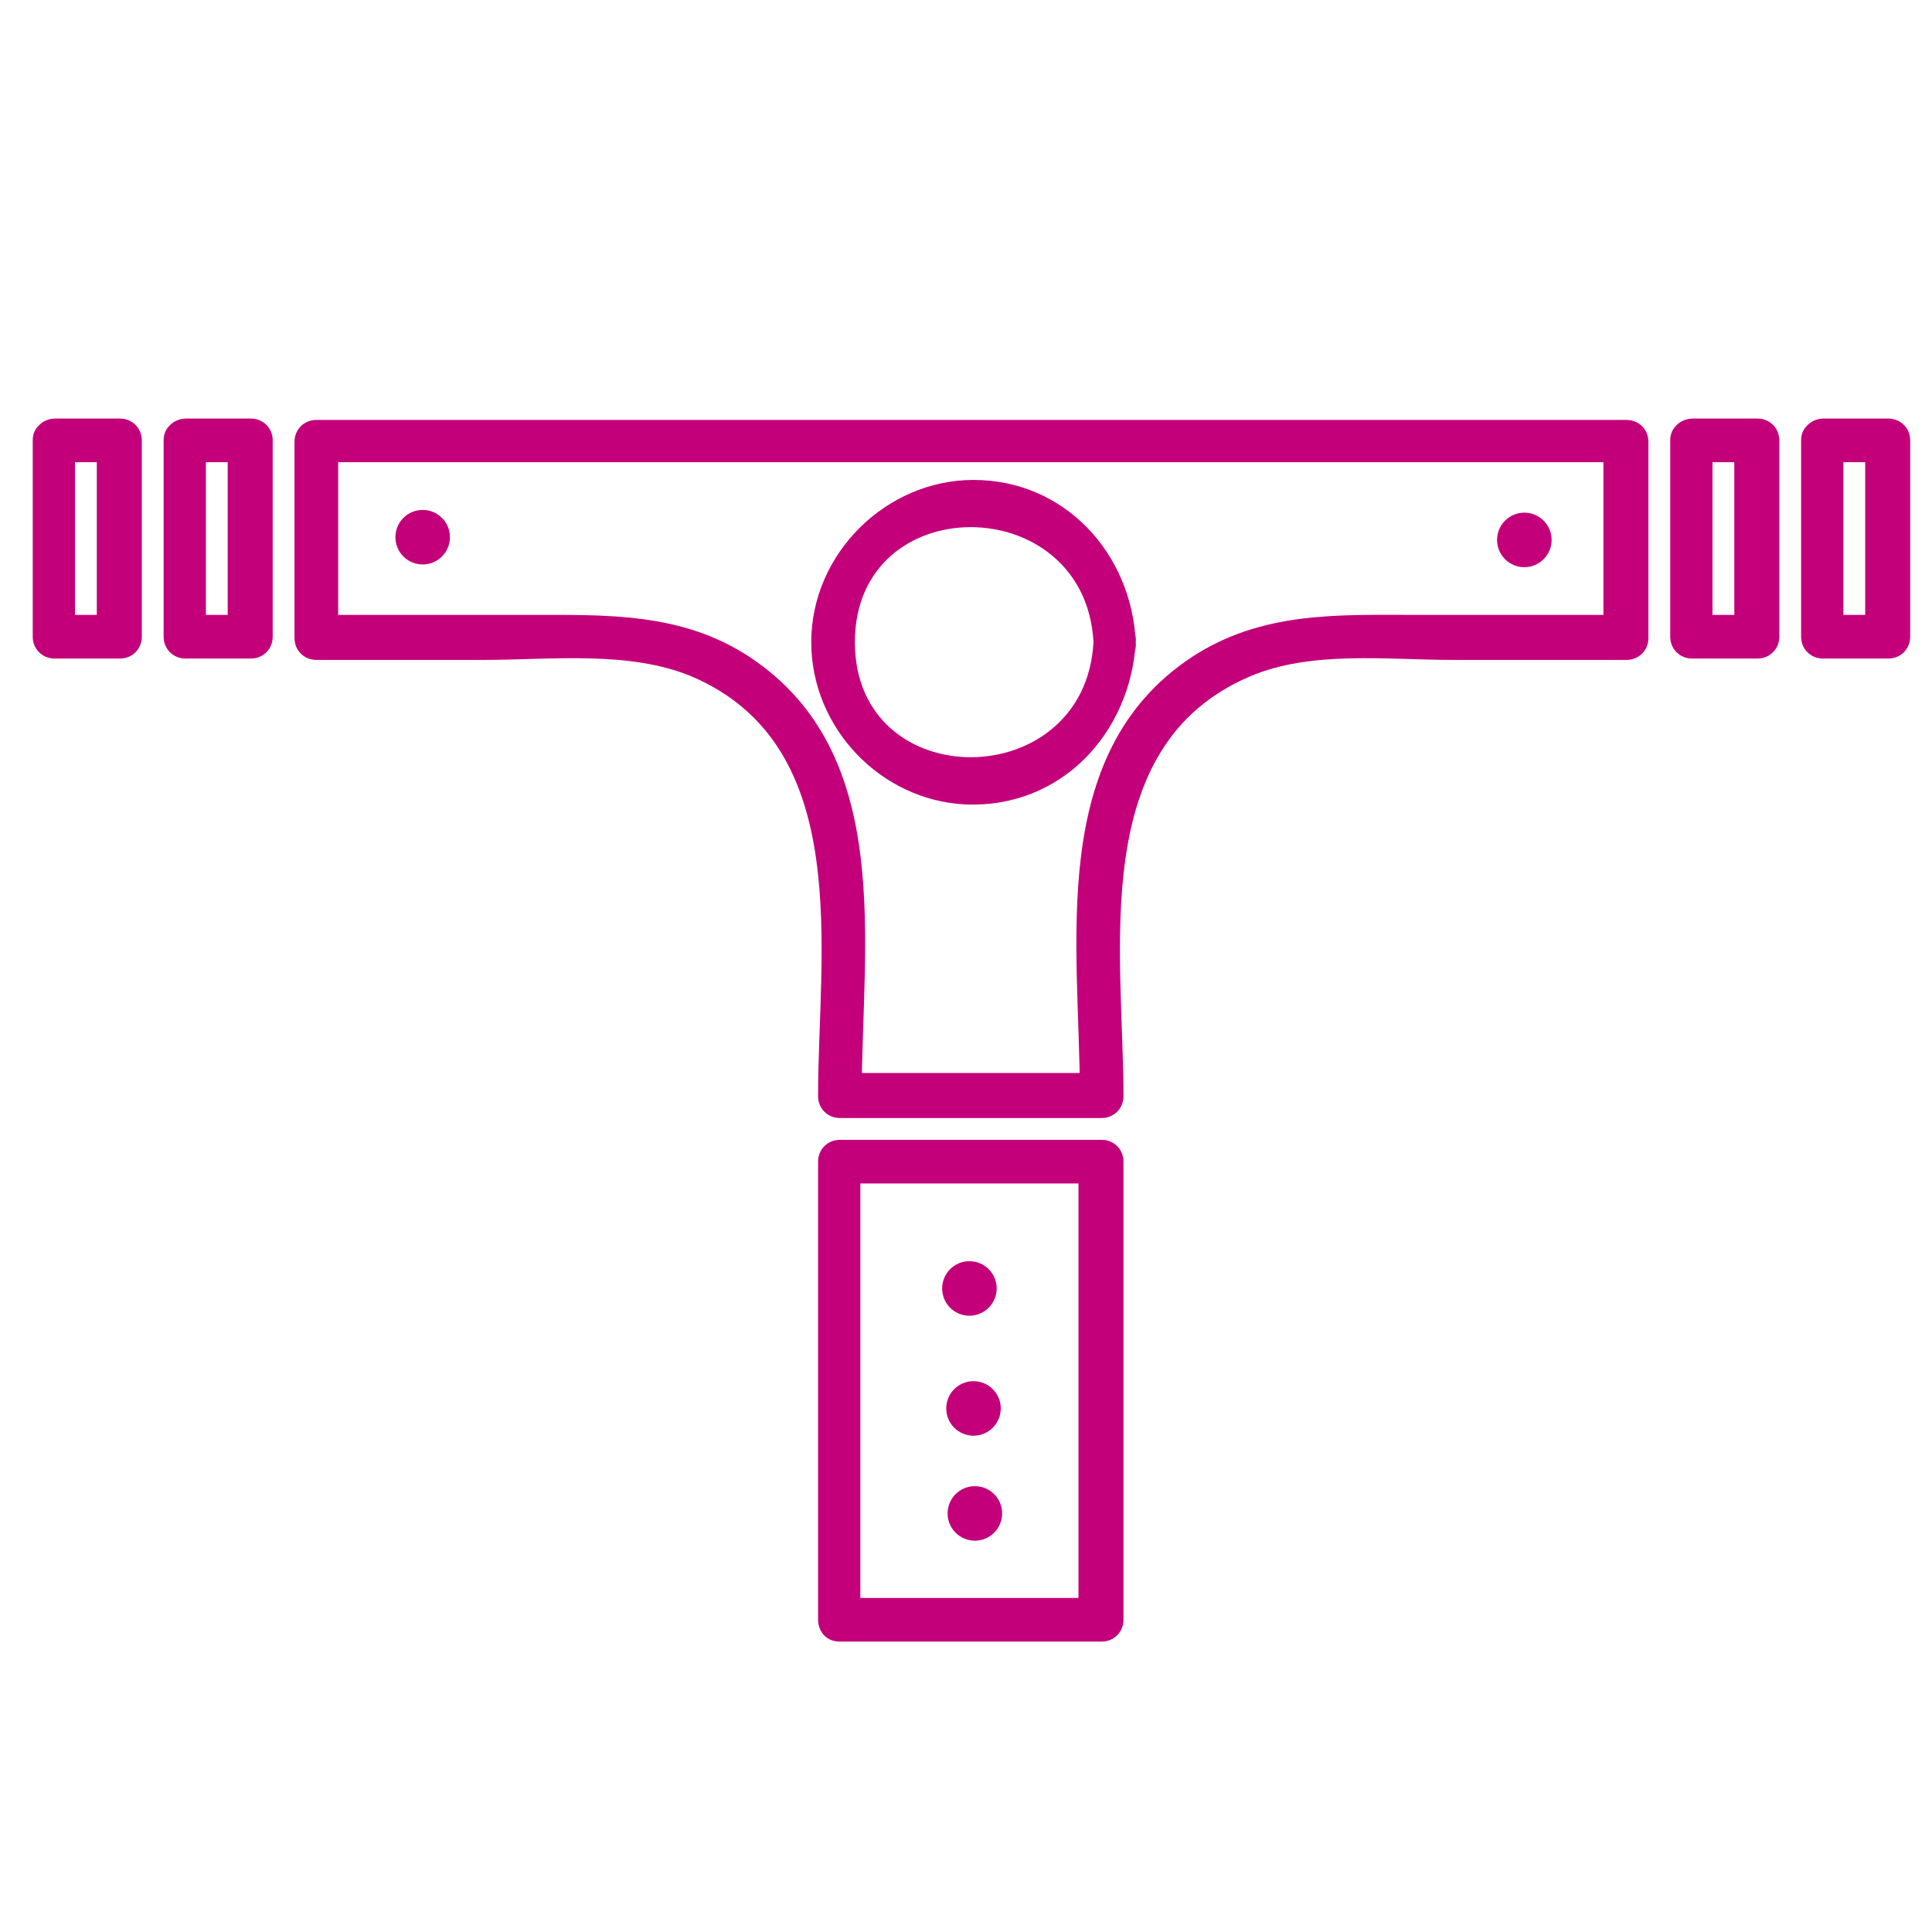
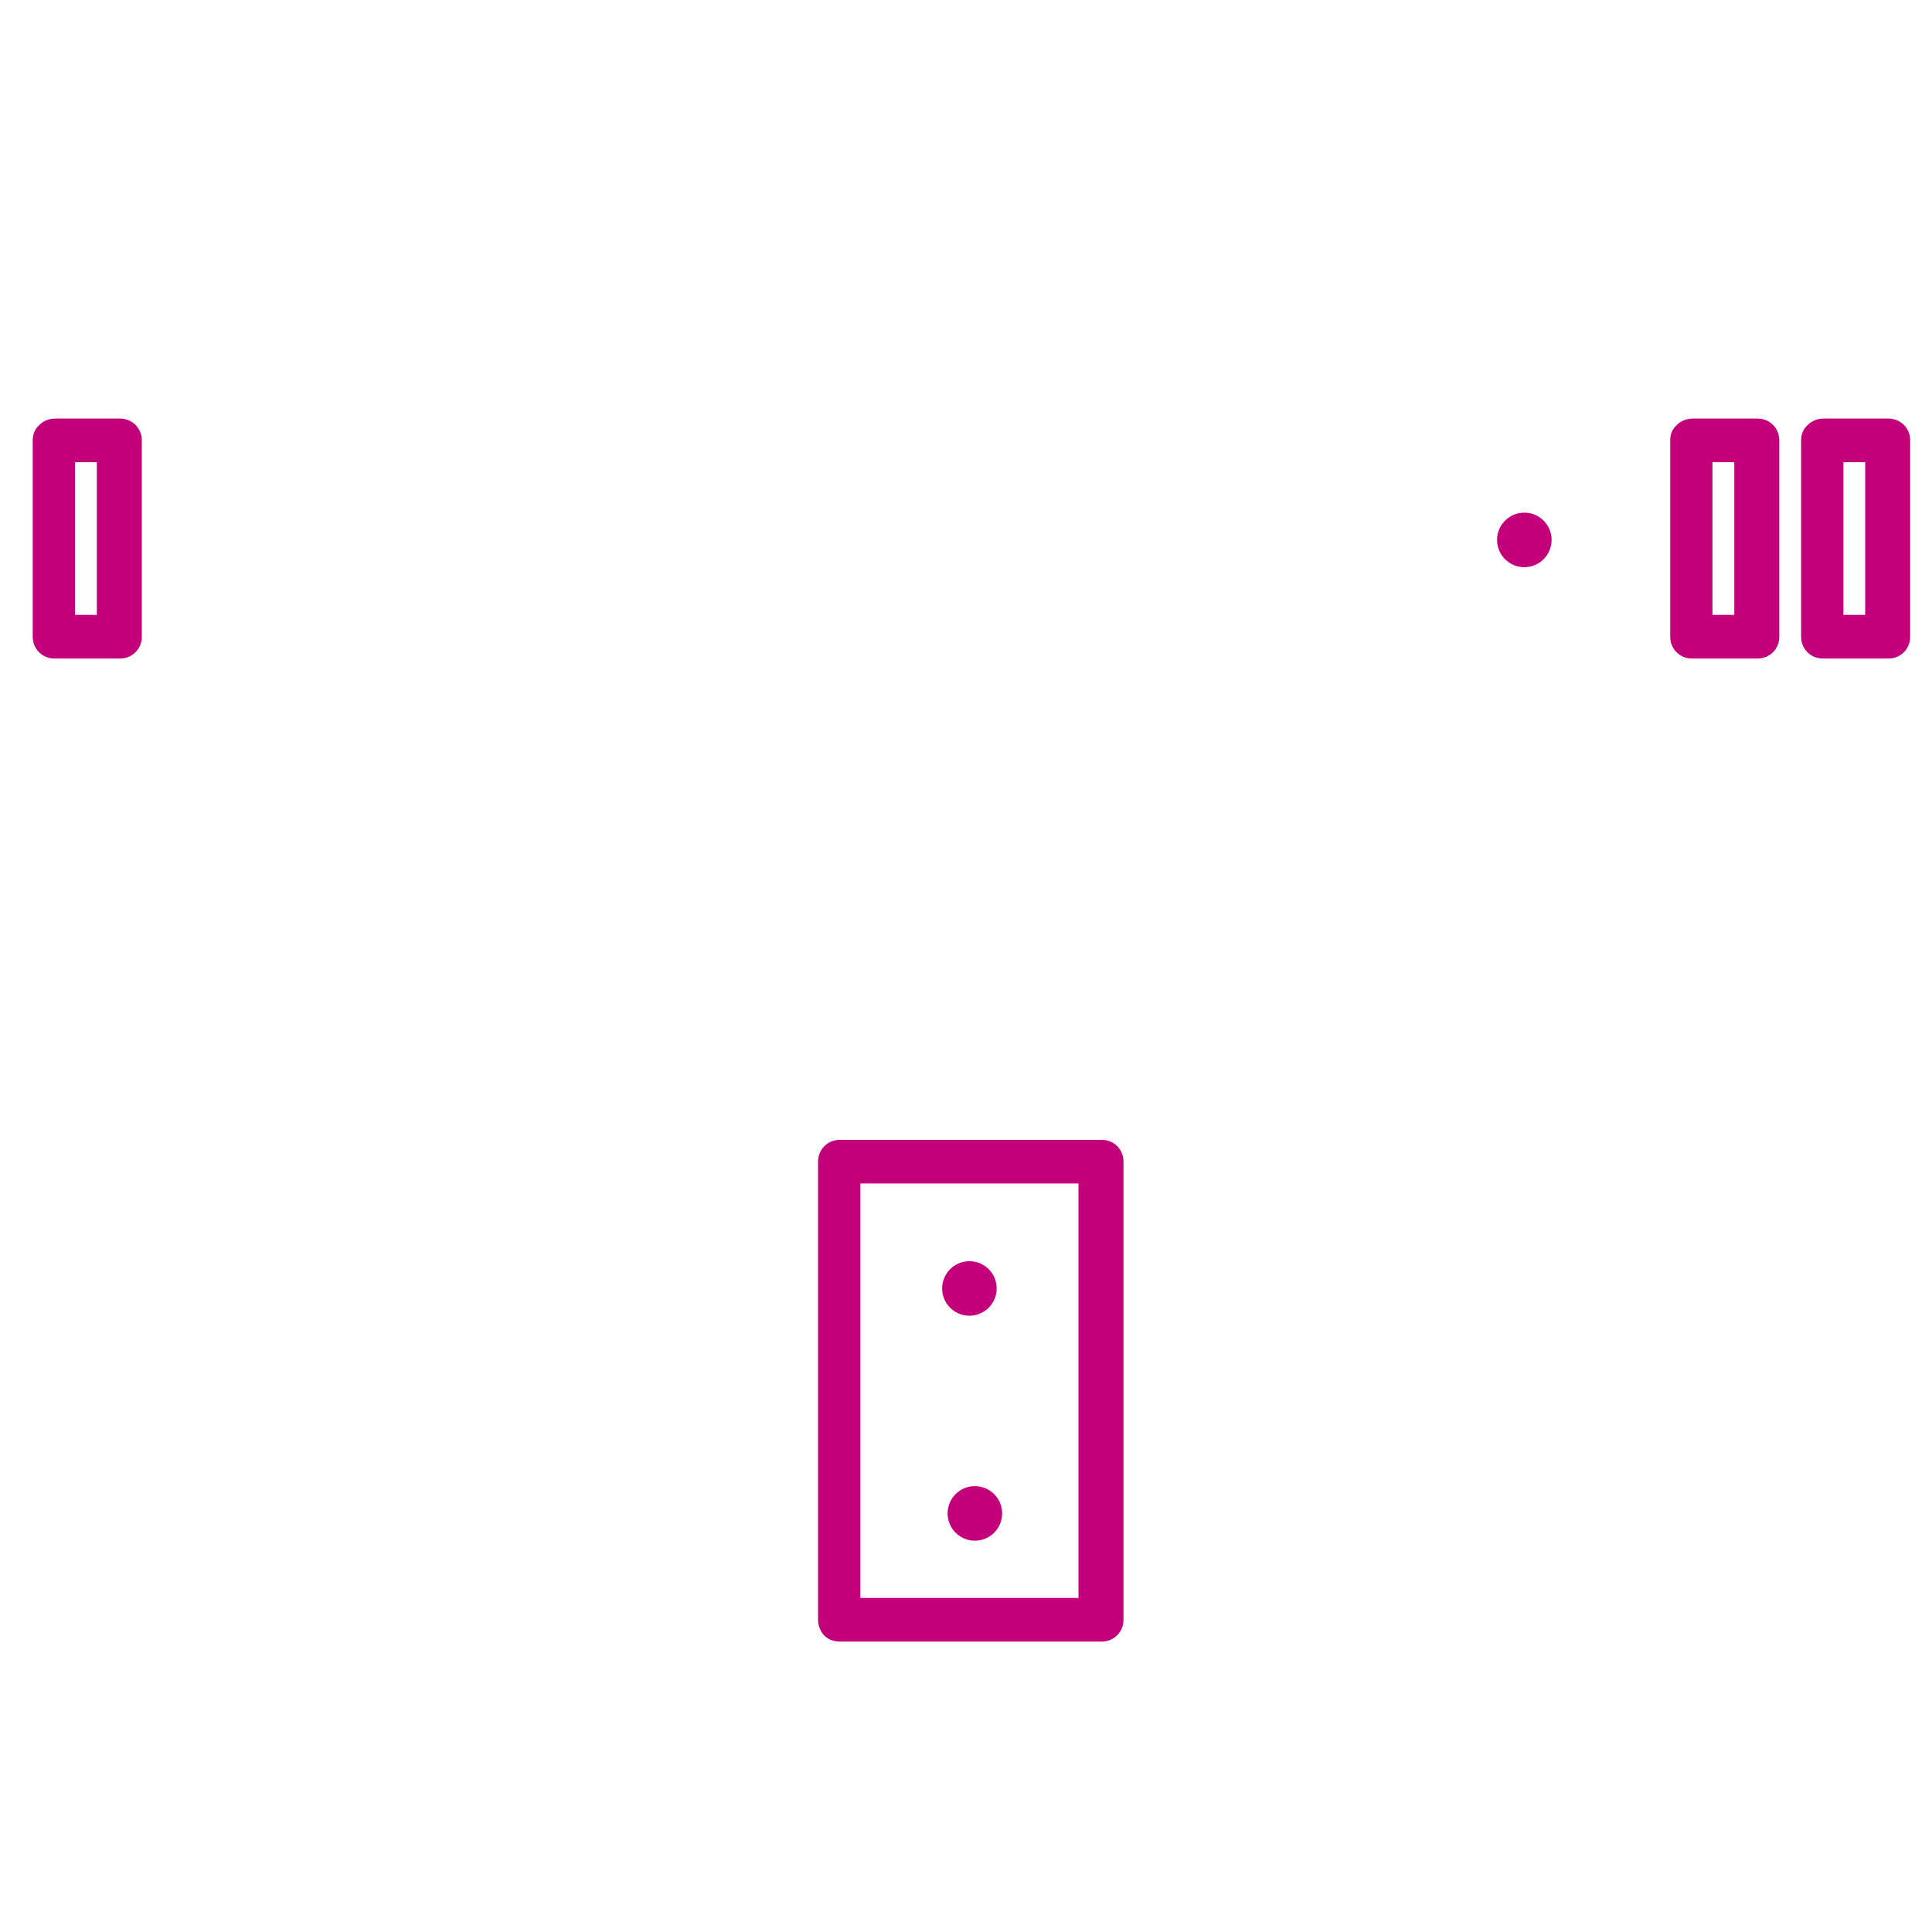
<svg xmlns="http://www.w3.org/2000/svg" version="1.1" id="Слой_1" x="0px" y="0px" viewBox="0 0 141.7 141.7" style="enable-background:new 0 0 141.7 141.7;" xml:space="preserve">
  <style type="text/css">
	.st0{fill:#C3007A;}
</style>
  <g>
    <g>
-       <path class="st0" d="M13.5,33.9c1.6,0,3.2,0,4.8,0c-0.5-0.5-1-1-1.6-1.6c0,4.8,0,9.6,0,14.4c0.5-0.5,1-1,1.6-1.6    c-1.6,0-3.2,0-4.8,0c0.5,0.5,1,1,1.6,1.6c0-4.8,0-9.6,0-14.4c0-2-3.1-2-3.1,0c0,4.8,0,9.6,0,14.4c0,0.9,0.7,1.6,1.6,1.6    c1.6,0,3.2,0,4.8,0c0.9,0,1.6-0.7,1.6-1.6c0-4.8,0-9.6,0-14.4c0-0.9-0.7-1.6-1.6-1.6c-1.6,0-3.2,0-4.8,0    C11.5,30.8,11.5,33.9,13.5,33.9z" />
-     </g>
+       </g>
  </g>
  <g>
    <g>
      <path class="st0" d="M61.6,120.4c6.4,0,12.8,0,19.2,0c0.9,0,1.6-0.7,1.6-1.6c0-11.2,0-22.4,0-33.6c0-0.9-0.7-1.6-1.6-1.6    c-6.4,0-12.8,0-19.2,0c-0.9,0-1.6,0.7-1.6,1.6c0,11.2,0,22.4,0,33.6c0,2,3.1,2,3.1,0c0-11.2,0-22.4,0-33.6c-0.5,0.5-1,1-1.6,1.6    c6.4,0,12.8,0,19.2,0c-0.5-0.5-1-1-1.6-1.6c0,11.2,0,22.4,0,33.6c0.5-0.5,1-1,1.6-1.6c-6.4,0-12.8,0-19.2,0    C59.5,117.3,59.5,120.4,61.6,120.4z" />
    </g>
  </g>
  <g>
    <g>
      <path class="st0" d="M3.9,33.9c1.6,0,3.2,0,4.8,0c-0.5-0.5-1-1-1.6-1.6c0,4.8,0,9.6,0,14.4c0.5-0.5,1-1,1.6-1.6    c-1.6,0-3.2,0-4.8,0c0.5,0.5,1,1,1.6,1.6c0-4.8,0-9.6,0-14.4c0-2-3.1-2-3.1,0c0,4.8,0,9.6,0,14.4c0,0.9,0.7,1.6,1.6,1.6    c1.6,0,3.2,0,4.8,0c0.9,0,1.6-0.7,1.6-1.6c0-4.8,0-9.6,0-14.4c0-0.9-0.7-1.6-1.6-1.6c-1.6,0-3.2,0-4.8,0    C1.9,30.8,1.9,33.9,3.9,33.9z" />
    </g>
  </g>
  <g>
    <g>
-       <path class="st0" d="M76,30.8c-17.6,0-35.2,0-52.8,0c-0.9,0-1.6,0.7-1.6,1.6c0,4.8,0,9.6,0,14.4c0,0.9,0.7,1.6,1.6,1.6    c4.1,0,8.2,0,12.3,0c4.9,0,10.6-0.7,15.2,1.2C62.7,54.7,60,69.8,60,80.4c0,0.9,0.7,1.6,1.6,1.6c6.4,0,12.8,0,19.2,0    c0.9,0,1.6-0.7,1.6-1.6c0-10.6-2.7-25.7,9.3-30.8c4.5-1.9,10-1.2,14.8-1.2c4.3,0,8.5,0,12.8,0c0.9,0,1.6-0.7,1.6-1.6    c0-4.8,0-9.6,0-14.4c0-0.9-0.7-1.6-1.6-1.6C104.8,30.8,90.4,30.8,76,30.8c-2,0-2,3.1,0,3.1c14.4,0,28.8,0,43.2,0    c-0.5-0.5-1-1-1.6-1.6c0,4.8,0,9.6,0,14.4c0.5-0.5,1-1,1.6-1.6c-5,0-10.1,0-15.1,0c-5.9,0-11.5-0.3-16.7,3.1    c-10.7,7.1-8.2,21.1-8.2,32.1c0.5-0.5,1-1,1.6-1.6c-6.4,0-12.8,0-19.2,0c0.5,0.5,1,1,1.6,1.6c0-11,2.5-25-8.2-32.1    c-5-3.3-10.5-3.1-16.2-3.1c-5.2,0-10.4,0-15.6,0c0.5,0.5,1,1,1.6,1.6c0-4.8,0-9.6,0-14.4c-0.5,0.5-1,1-1.6,1.6    c17.6,0,35.2,0,52.8,0C78,33.9,78,30.8,76,30.8z" />
-     </g>
+       </g>
  </g>
  <g>
    <g>
      <path class="st0" d="M124,33.9c1.6,0,3.2,0,4.8,0c-0.5-0.5-1-1-1.6-1.6c0,4.8,0,9.6,0,14.4c0.5-0.5,1-1,1.6-1.6    c-1.6,0-3.2,0-4.8,0c0.5,0.5,1,1,1.6,1.6c0-4.8,0-9.6,0-14.4c0-2-3.1-2-3.1,0c0,4.8,0,9.6,0,14.4c0,0.9,0.7,1.6,1.6,1.6    c1.6,0,3.2,0,4.8,0c0.9,0,1.6-0.7,1.6-1.6c0-4.8,0-9.6,0-14.4c0-0.9-0.7-1.6-1.6-1.6c-1.6,0-3.2,0-4.8,0    C122,30.8,122,33.9,124,33.9z" />
    </g>
  </g>
  <g>
    <g>
      <path class="st0" d="M133.6,33.9c1.6,0,3.2,0,4.8,0c-0.5-0.5-1-1-1.6-1.6c0,4.8,0,9.6,0,14.4c0.5-0.5,1-1,1.6-1.6    c-1.6,0-3.2,0-4.8,0c0.5,0.5,1,1,1.6,1.6c0-4.8,0-9.6,0-14.4c0-2-3.1-2-3.1,0c0,4.8,0,9.6,0,14.4c0,0.9,0.7,1.6,1.6,1.6    c1.6,0,3.2,0,4.8,0c0.9,0,1.6-0.7,1.6-1.6c0-4.8,0-9.6,0-14.4c0-0.9-0.7-1.6-1.6-1.6c-1.6,0-3.2,0-4.8,0    C131.6,30.8,131.6,33.9,133.6,33.9z" />
    </g>
  </g>
  <g>
    <g>
-       <path class="st0" d="M80.2,47.1c-0.6,11.2-17.5,11.3-17.5,0C62.7,35.8,79.6,35.9,80.2,47.1c0.1,2,3.3,2,3.1,0    c-0.3-6.5-5.2-11.9-11.9-11.9c-6.4,0-11.9,5.4-11.9,11.9c0,6.3,5.1,11.6,11.3,11.9c7,0.3,12.1-5.2,12.5-11.9    C83.5,45.1,80.3,45.1,80.2,47.1z" />
-     </g>
+       </g>
  </g>
-   <circle class="st0" cx="31" cy="39.4" r="2" />
  <circle class="st0" cx="71.1" cy="94.5" r="2" />
-   <circle class="st0" cx="71.4" cy="103.3" r="2" />
  <circle class="st0" cx="71.5" cy="111" r="2" />
  <circle class="st0" cx="111.8" cy="39.6" r="2" />
</svg>